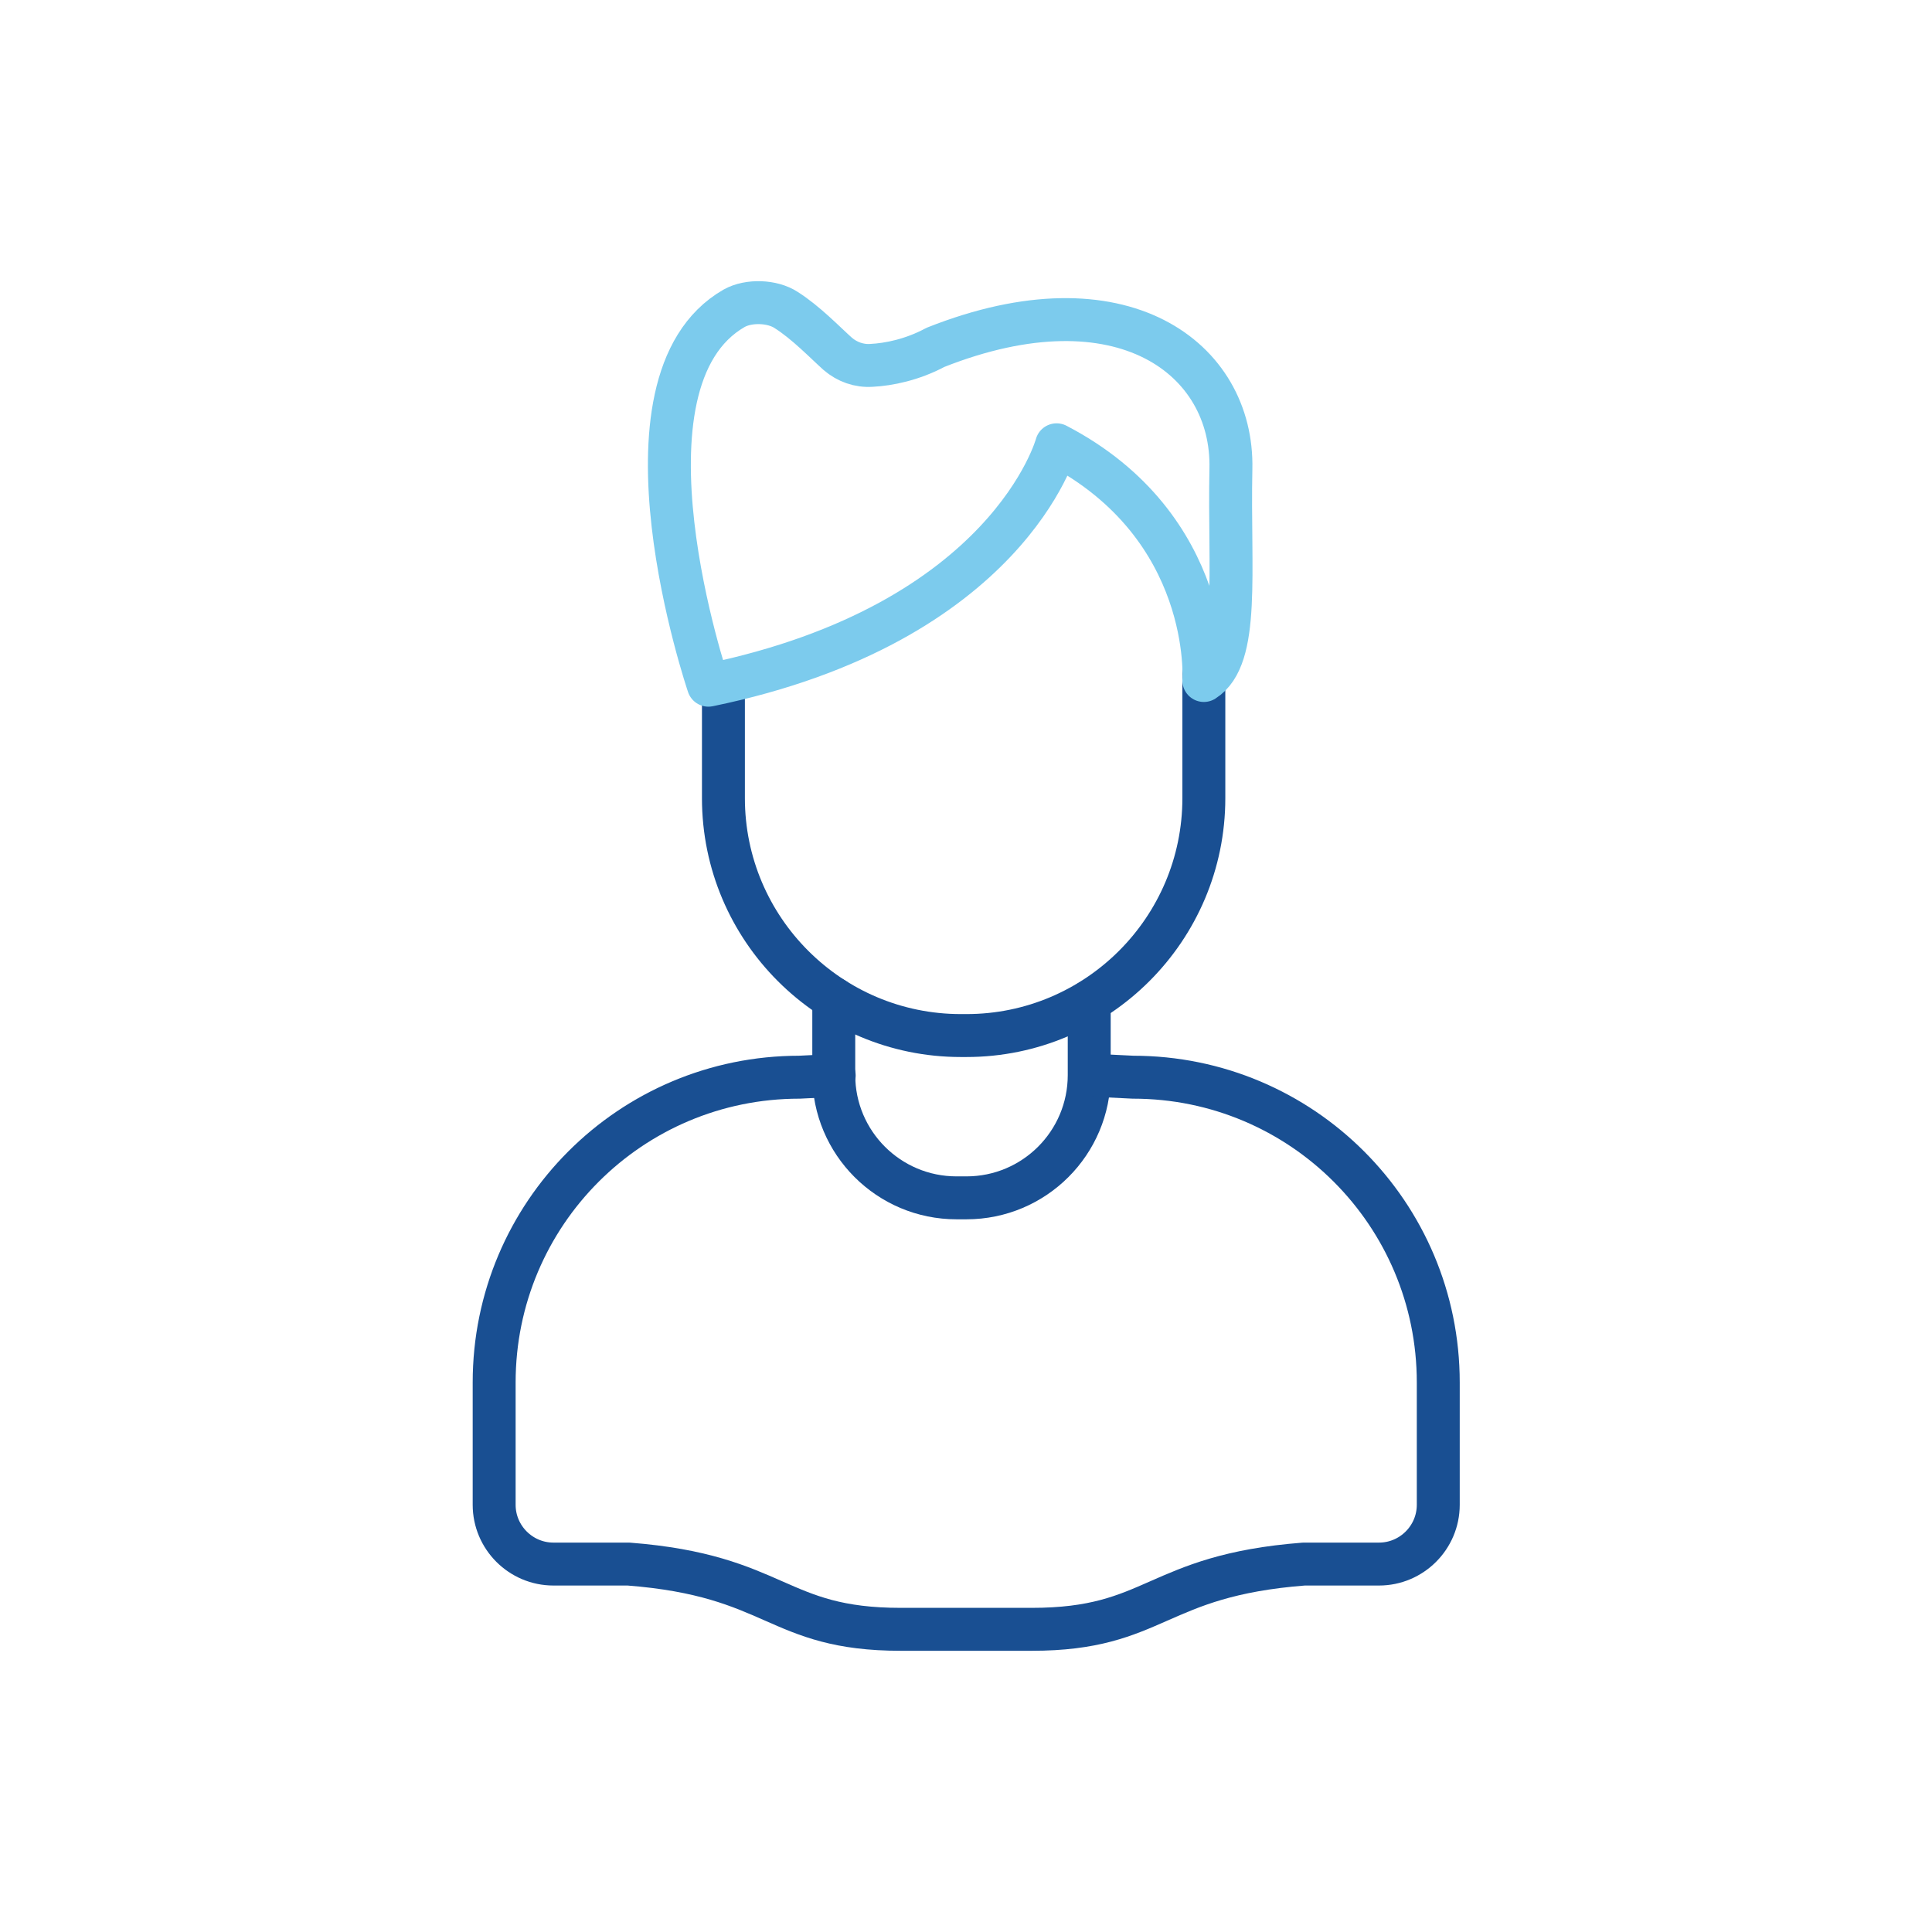
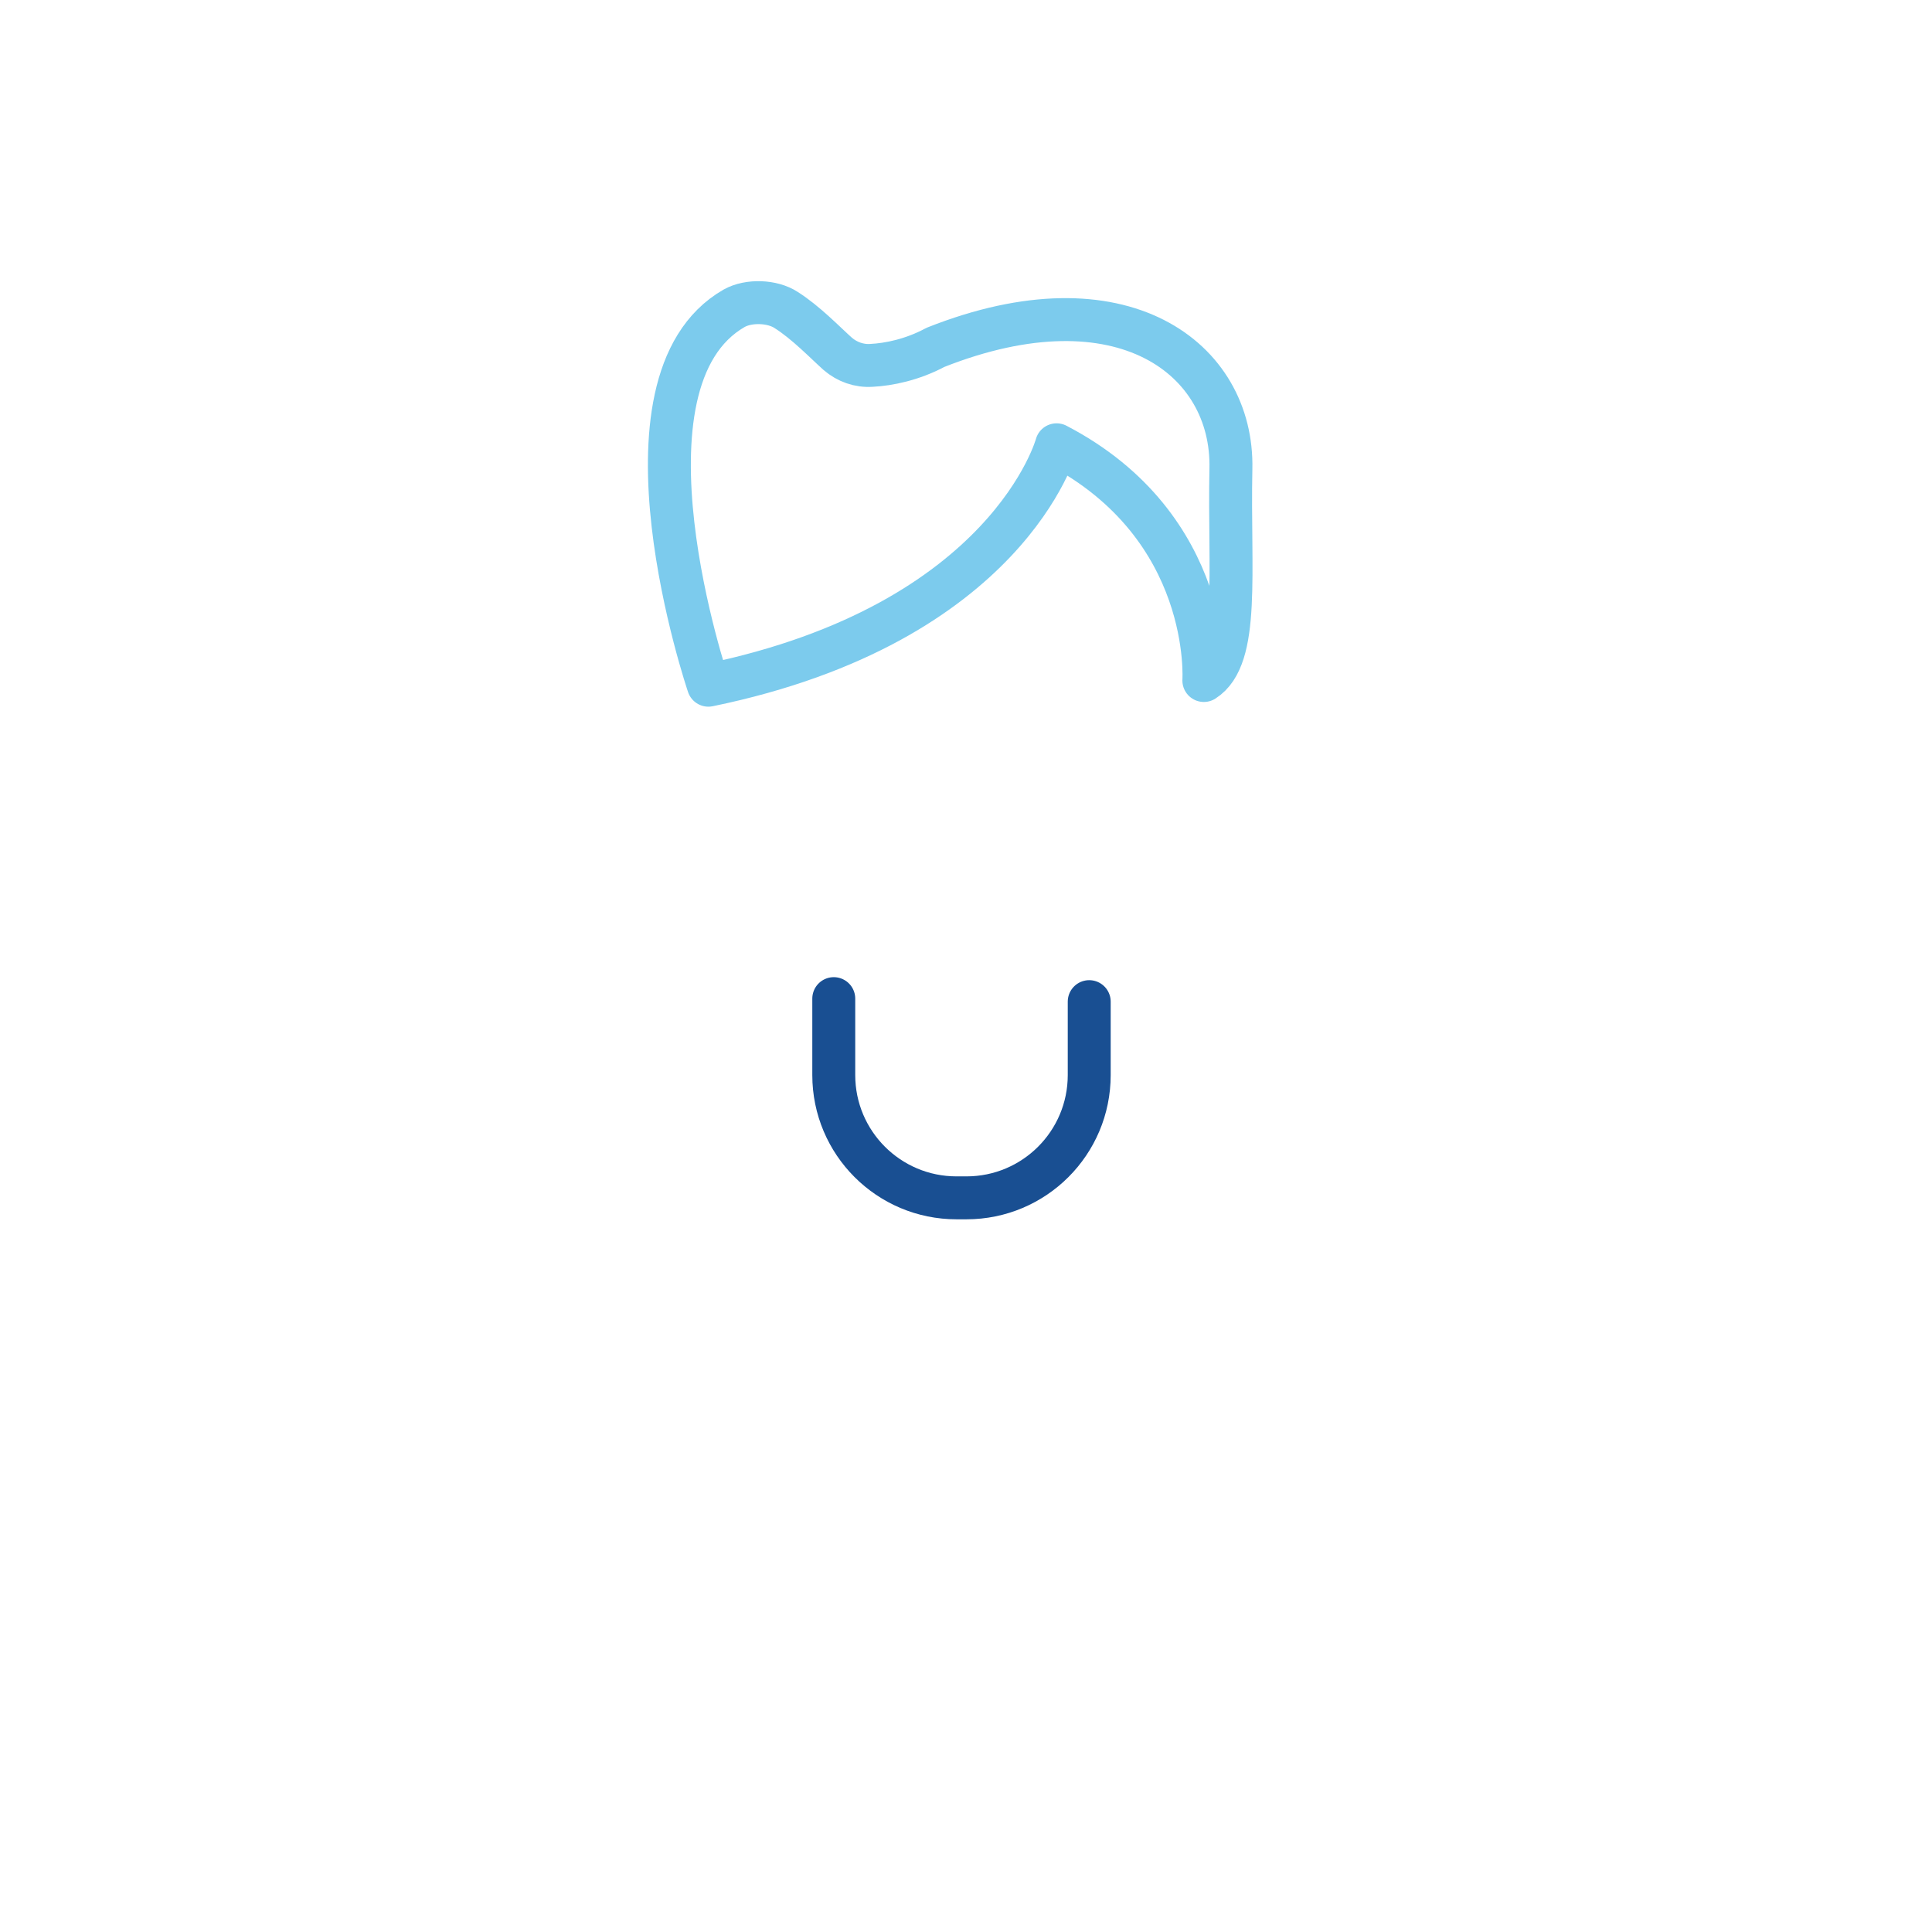
<svg xmlns="http://www.w3.org/2000/svg" id="a" width="45" height="45" viewBox="0 0 45 45">
-   <path d="M28.04,15.56v3.03c0,3.05-2.48,5.53-5.53,5.53h-.13c-3.05,0-5.53-2.48-5.53-5.53v-2.71" fill="none" stroke="#194f92" stroke-linecap="round" stroke-linejoin="round" />
  <path d="M28.04,15.85s.24-3.58-3.43-5.49c0,0-1.12,4.16-8.11,5.6,0,0-2.4-7.06.6-8.78.34-.19.89-.17,1.21.04.46.29.92.77,1.2,1.02.22.19.5.29.79.27.4-.02.95-.13,1.49-.42,4.34-1.72,6.94.26,6.88,2.83-.05,2.4.22,4.39-.63,4.93h0Z" fill="none" stroke="#7ccbed" stroke-linecap="round" stroke-linejoin="round" />
  <path d="M19.42,23.26v1.78c0,1.58,1.28,2.86,2.86,2.86h.23c1.58,0,2.86-1.28,2.86-2.86v-1.71" fill="none" stroke="#194f92" stroke-linecap="round" stroke-linejoin="round" />
-   <path d="M25.58,25.05l.81.04c3.93,0,7.11,3.18,7.11,7.11v2.85c0,.76-.62,1.38-1.38,1.38h-1.75c-3.48.27-3.43,1.52-6.34,1.52h-3.05c-2.91,0-2.86-1.25-6.34-1.52h-1.75c-.76,0-1.38-.62-1.38-1.38v-2.85c0-3.93,3.18-7.11,7.11-7.11l.81-.04" fill="none" stroke="#194f92" stroke-linecap="round" stroke-linejoin="round" />
</svg>